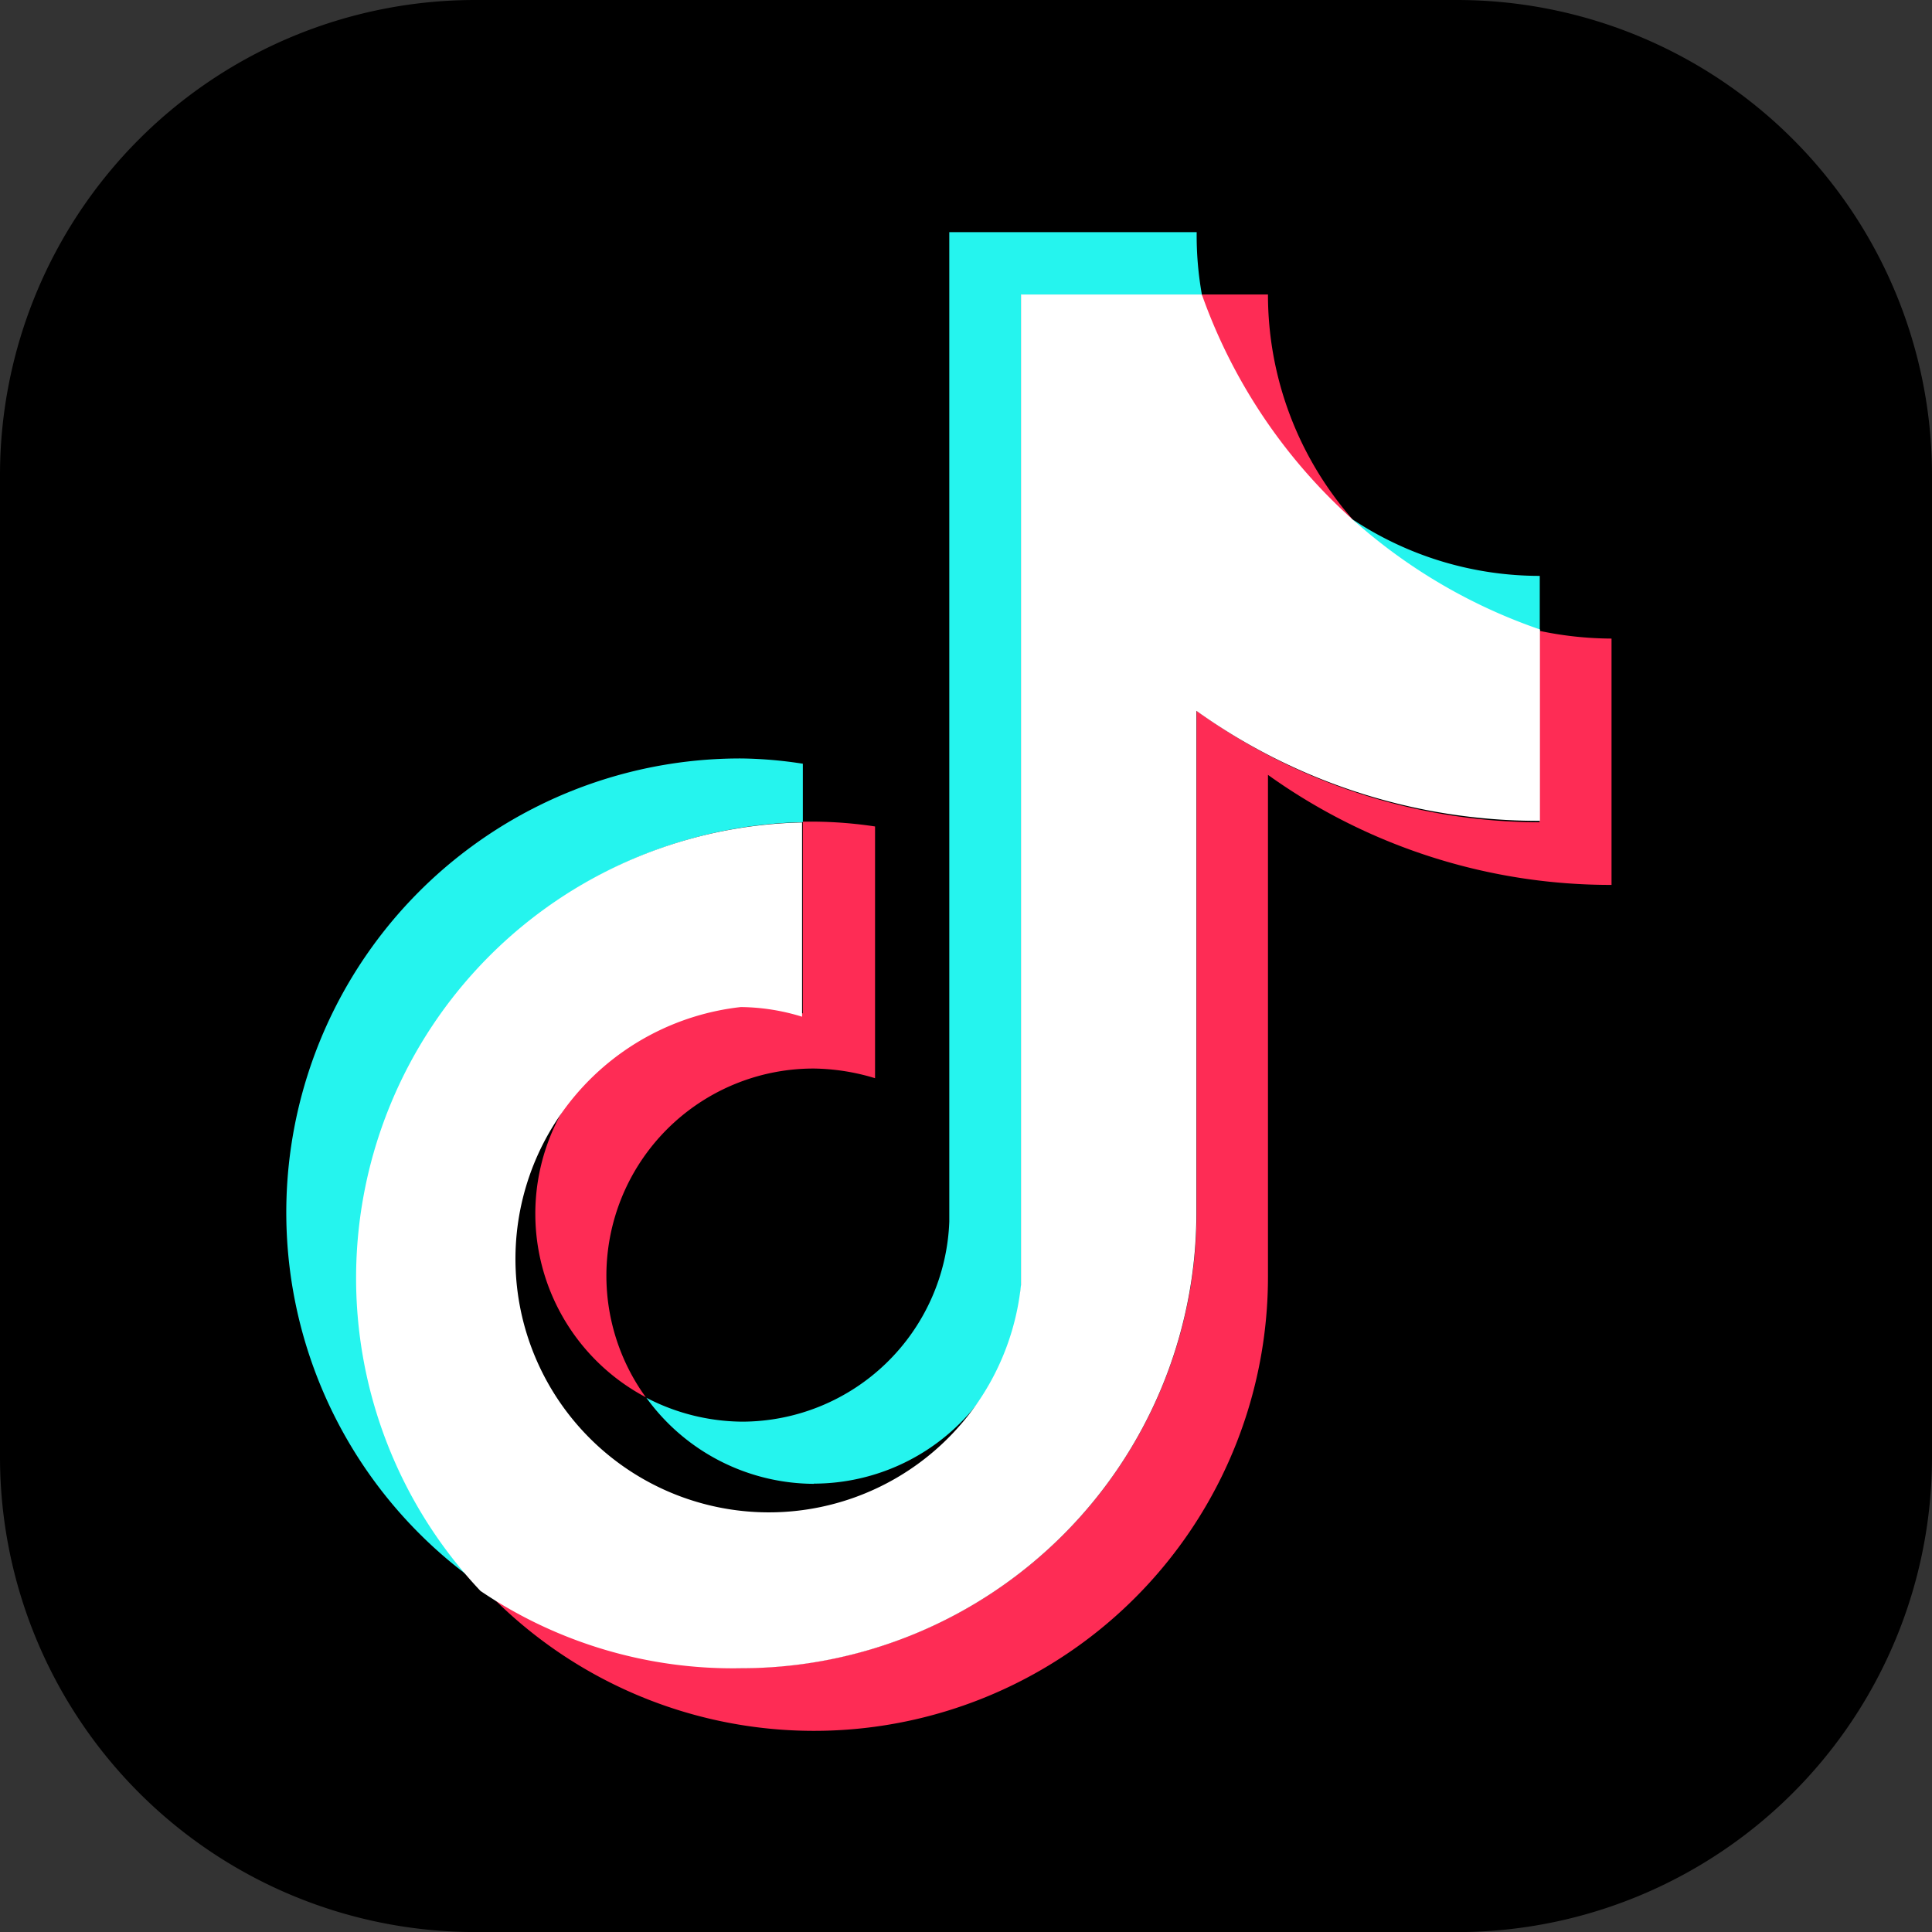
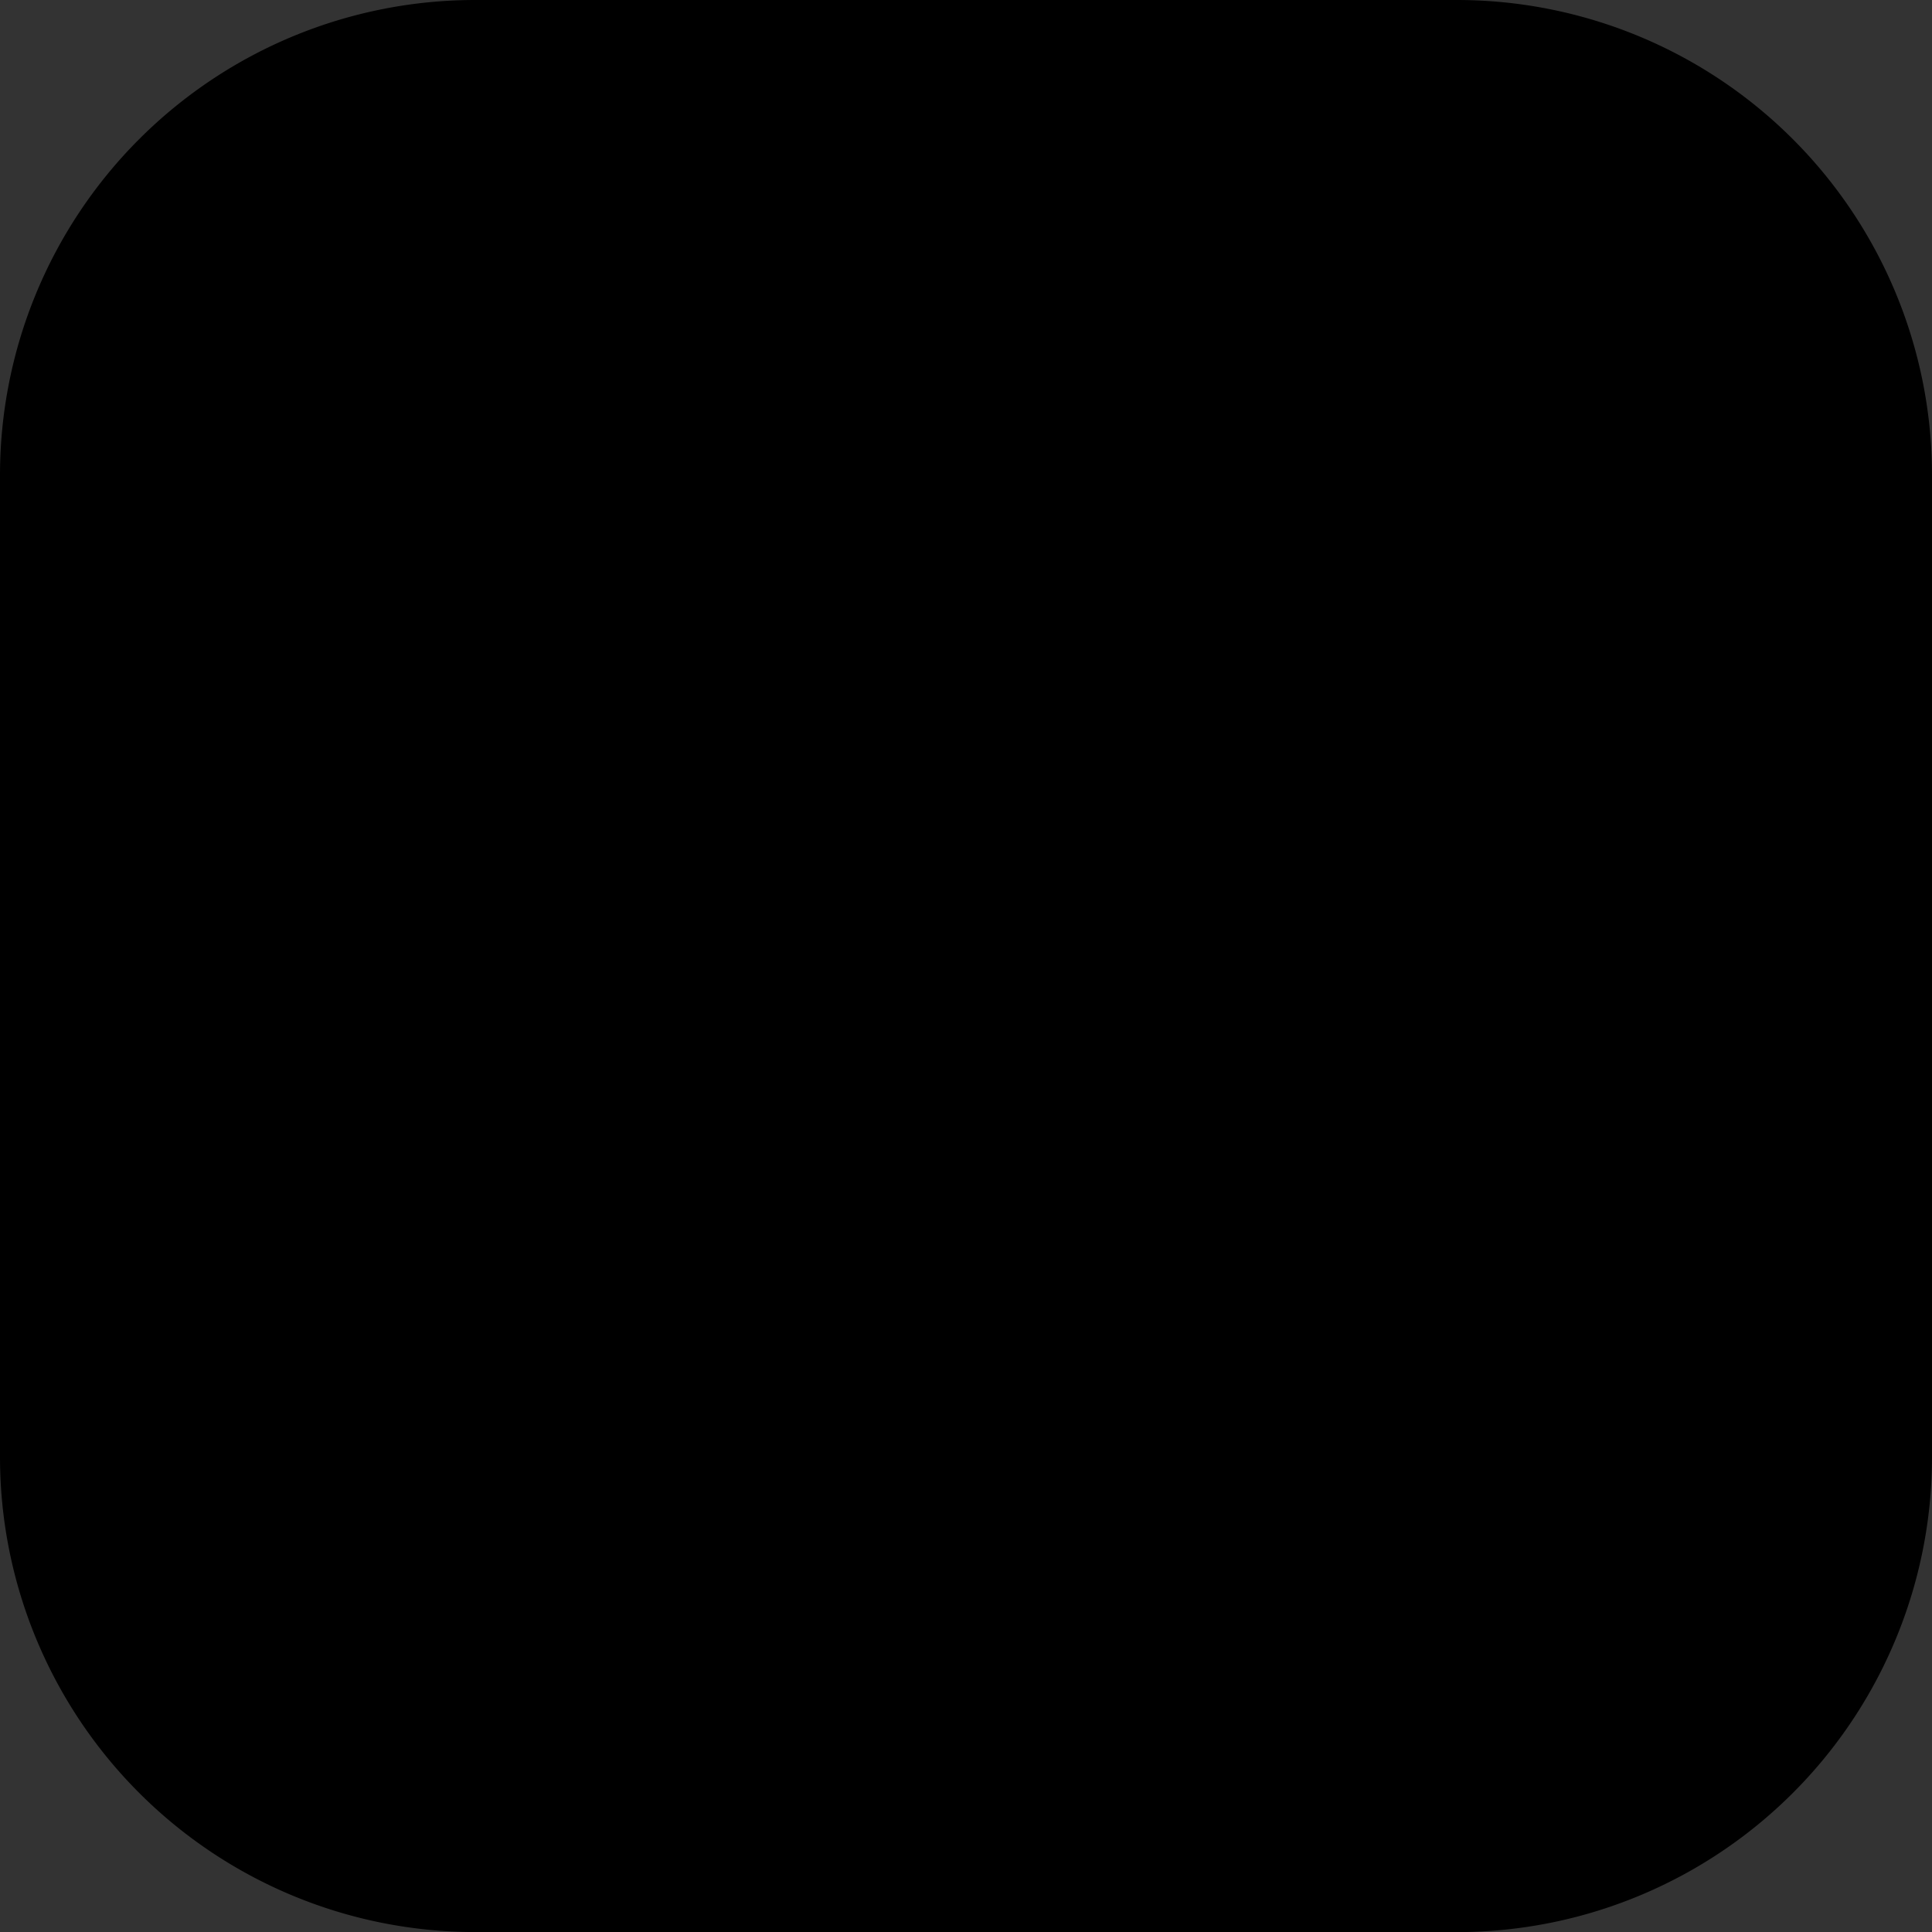
<svg xmlns="http://www.w3.org/2000/svg" width="40" height="40.001" viewBox="0 0 40 40.001">
  <rect x="0" y="0" width="40" height="40.001" fill="#333333" stroke="none" />
  <g id="グループ_60483" data-name="グループ 60483" transform="translate(0 -0.178)">
    <path id="パス_145728" data-name="パス 145728" d="M30.164,40.179H9.836A9.837,9.837,0,0,1,0,30.342V10.014A9.837,9.837,0,0,1,9.836.178H30.164A9.837,9.837,0,0,1,40,10.014V30.342a9.835,9.835,0,0,1-9.836,9.838Z" />
    <g id="グループ_60483-2" data-name="グループ 60483" transform="translate(5.93 4.988)">
-       <path id="パス_145729" data-name="パス 145729" d="M380.523,981.013V979.8a8.909,8.909,0,0,0-1.268-.109,9.4,9.4,0,0,0-5.391,17.119,9.392,9.392,0,0,1,6.659-15.8Z" transform="translate(-369.831 -968.798)" fill="#25f4ee" />
-       <path id="パス_145730" data-name="パス 145730" d="M838.071,326.025a4.3,4.3,0,0,0,4.29-4.111v-20.5h3.745a6.964,6.964,0,0,1-.109-1.3h-5.122V320.6a4.3,4.3,0,0,1-4.29,4.142,4.366,4.366,0,0,1-1.982-.495,4.3,4.3,0,0,0,3.467,1.782ZM853.1,308.37v-1.139a7,7,0,0,1-3.874-1.169A7.1,7.1,0,0,0,853.1,308.37Z" transform="translate(-827.151 -300.118)" fill="#25f4ee" />
-     </g>
-     <path id="パス_145731" data-name="パス 145731" d="M707.645,385.073a7.049,7.049,0,0,1-1.753-4.657h-1.367a7.086,7.086,0,0,0,3.121,4.657Zm-12.652,10.075a4.3,4.3,0,0,0-1.982,8.1,4.289,4.289,0,0,1,3.478-6.806,4.512,4.512,0,0,1,1.268.2v-5.212a8.9,8.9,0,0,0-1.268-.1h-.228V395.3a4.346,4.346,0,0,0-1.268-.15Z" transform="translate(-679.64 -374.141)" fill="#fe2c55" />
-     <path id="パス_145732" data-name="パス 145732" d="M643.3,814.729v3.963a12.153,12.153,0,0,1-7.1-2.309V826.8a9.421,9.421,0,0,1-9.421,9.4,9.319,9.319,0,0,1-5.389-1.7,9.4,9.4,0,0,0,16.288-6.4V817.711a12.18,12.18,0,0,0,7.113,2.278v-5.1a7.3,7.3,0,0,1-1.487-.159Z" transform="translate(-611.426 -801.49)" fill="#fe2c55" />
-     <path id="パス_145733" data-name="パス 145733" d="M477.5,399.448V389.036a12.162,12.162,0,0,0,7.113,2.278v-3.963a11.334,11.334,0,0,1-7-6.935h-3.745v20.508a5.247,5.247,0,1,1-5.8-5.755,4.412,4.412,0,0,1,1.268.2v-4.022a9.435,9.435,0,0,0-6.658,15.911,9.322,9.322,0,0,0,5.4,1.6A9.424,9.424,0,0,0,477.5,399.448Z" transform="translate(-452.73 -374.141)" fill="#fff" />
+       </g>
  </g>
</svg>